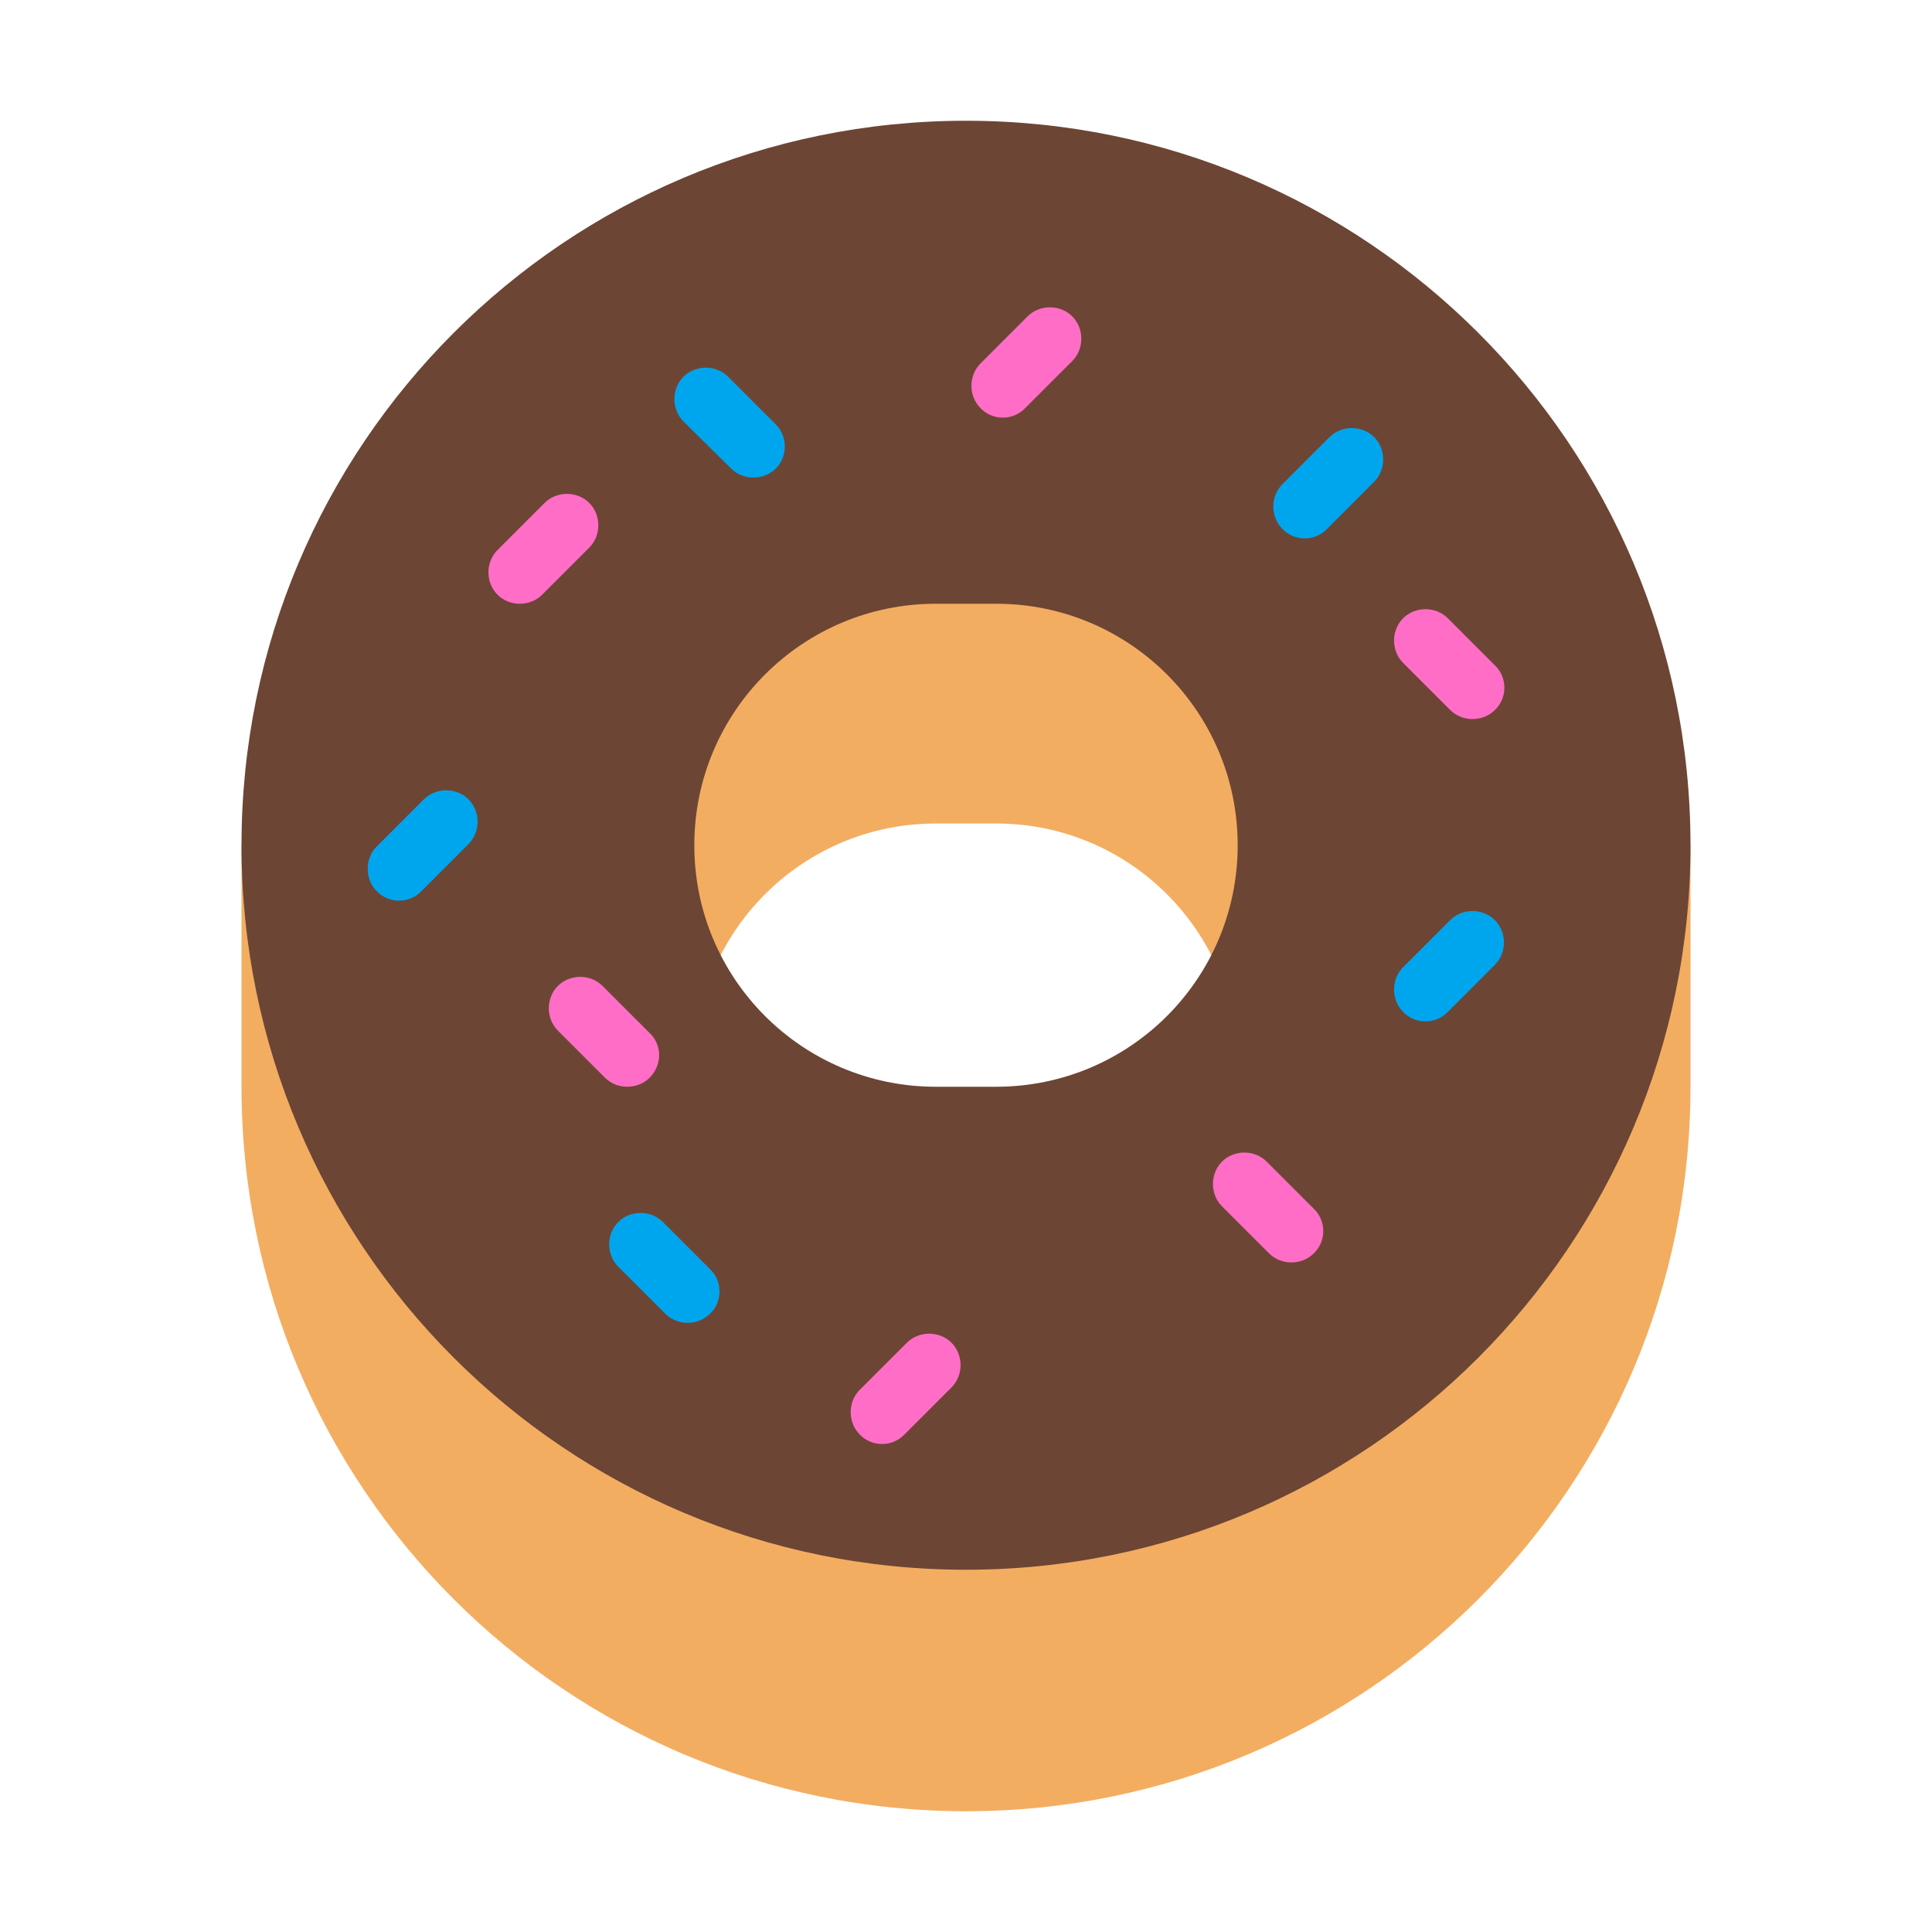
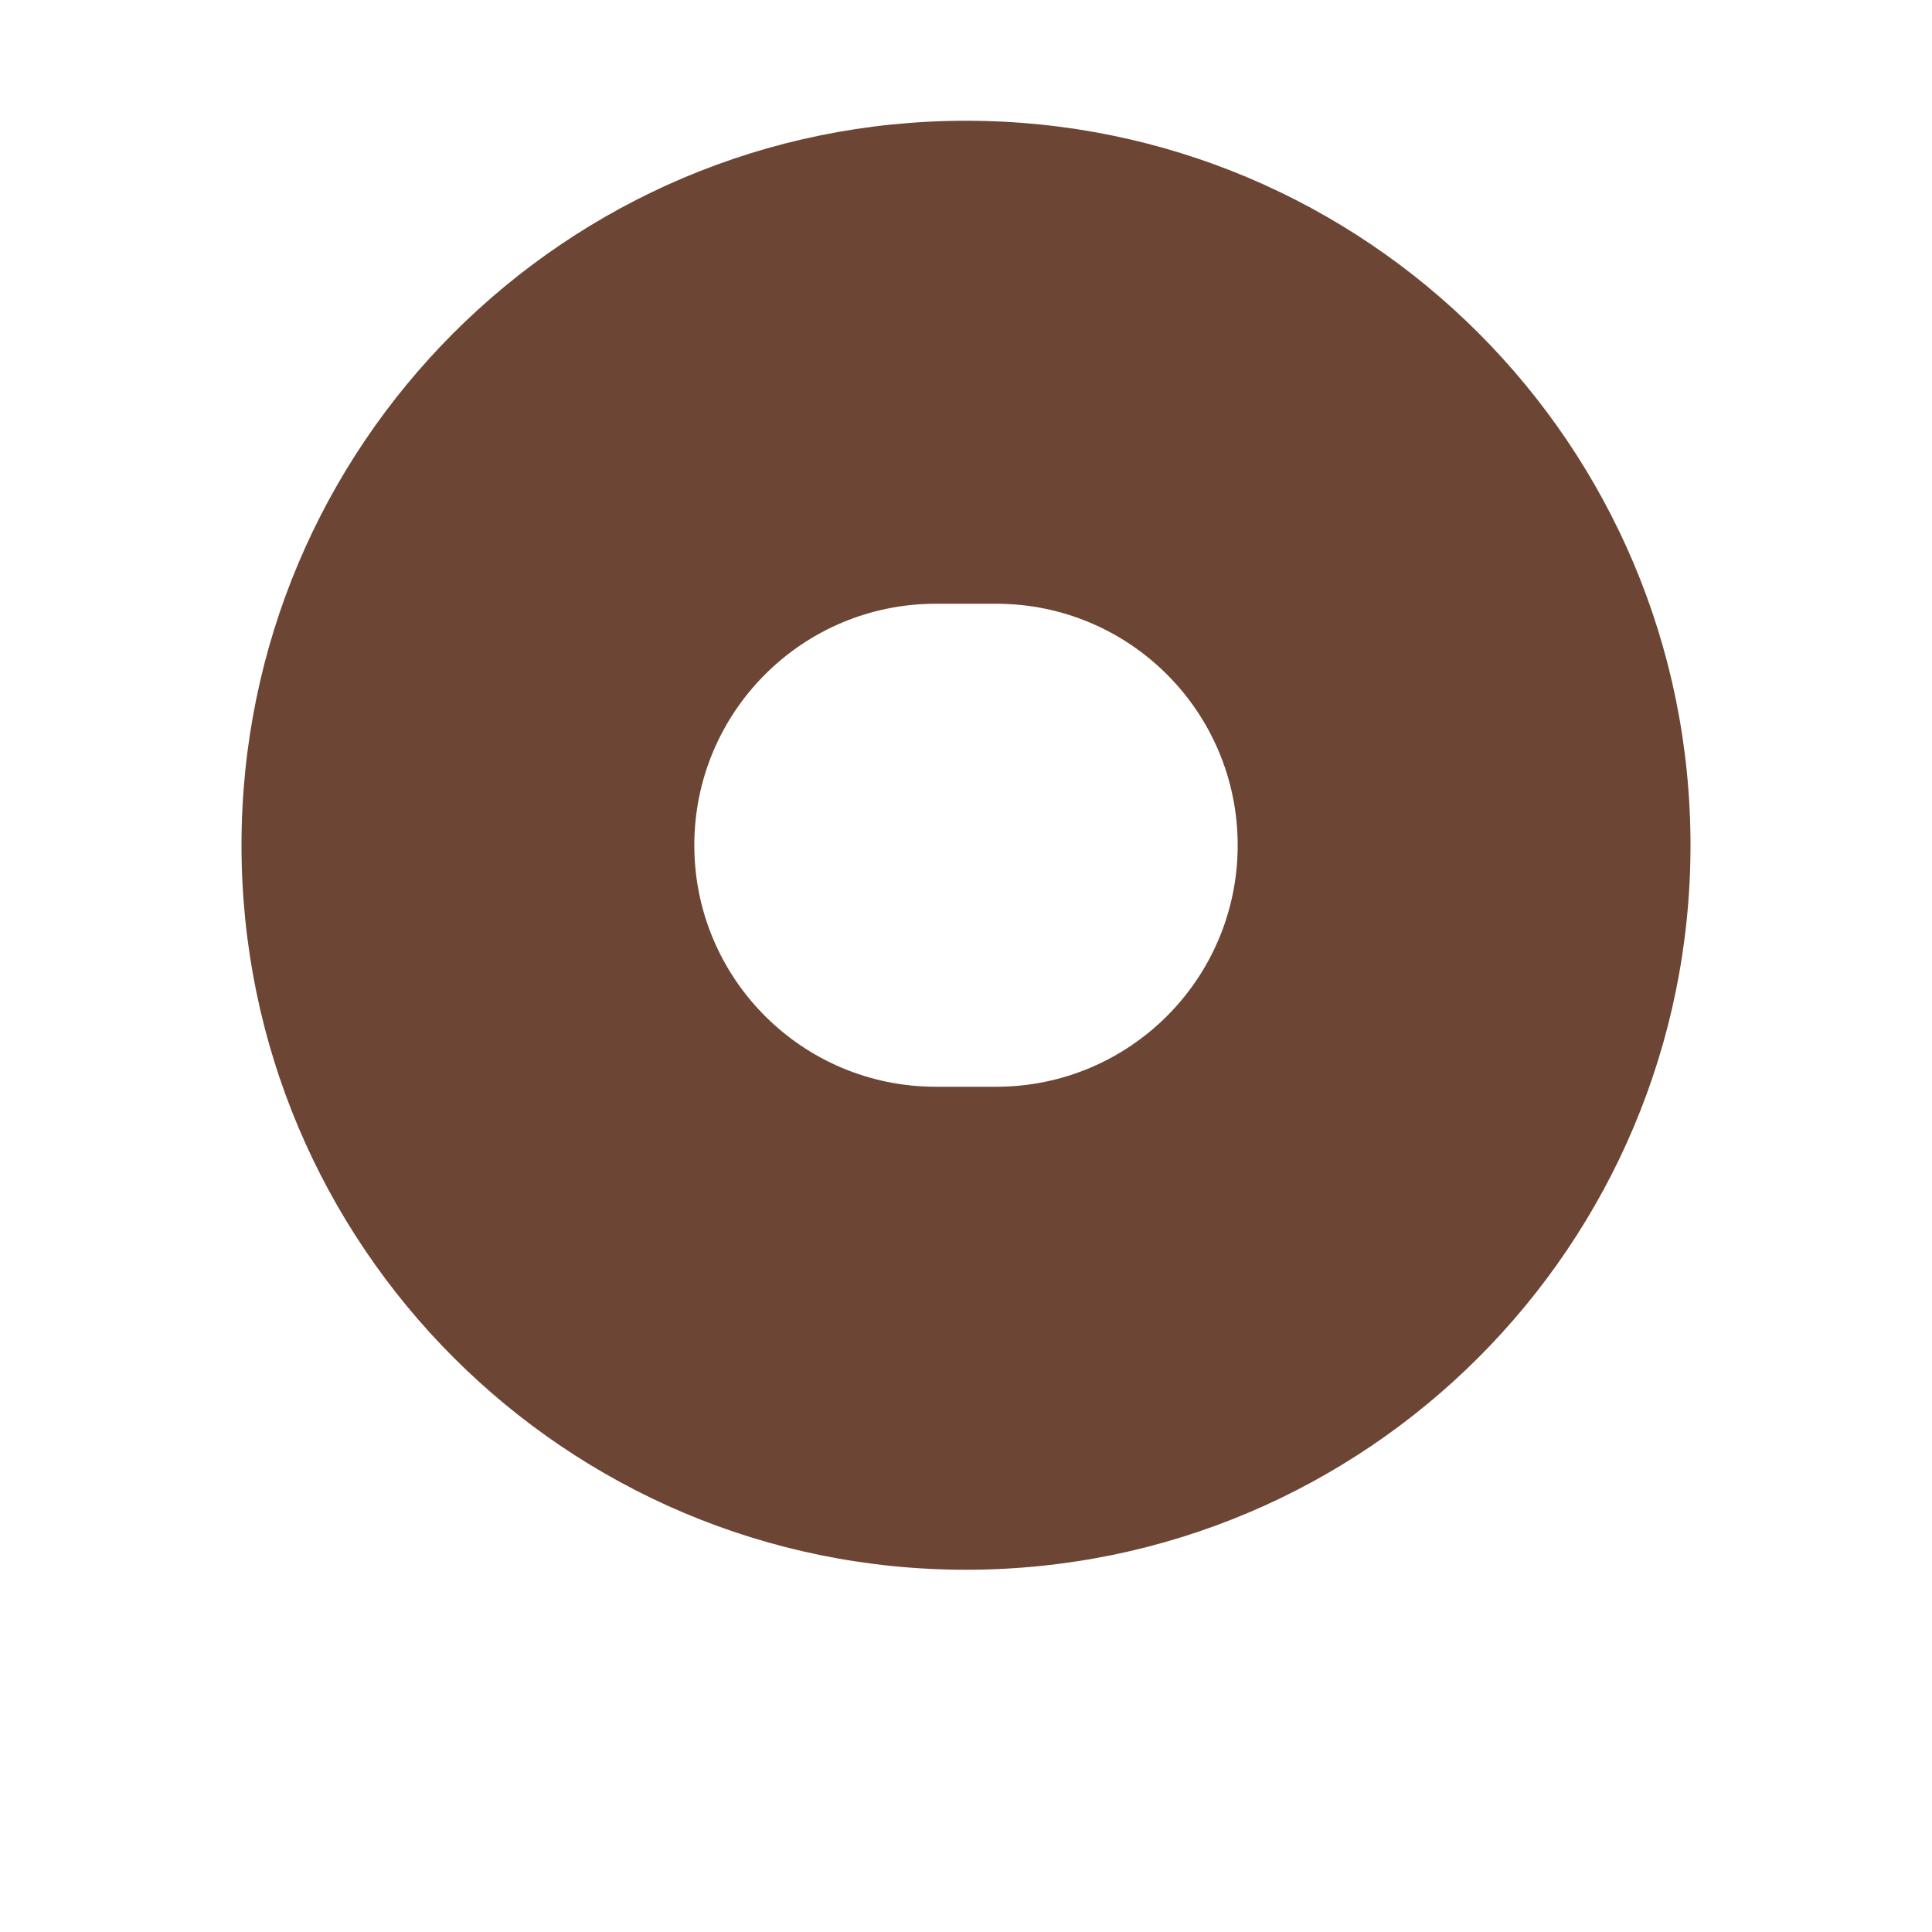
<svg xmlns="http://www.w3.org/2000/svg" fill="none" viewBox="0 0 32 32">
-   <path fill="#F3AD61" d="M27.32 14C25.67 9.34 21.22 6 16 6S6.33 9.34 4.68 14H4v4c0 6.63 5.37 12 12 12s12-5.37 12-12v-4zm-6.82 3.64c0 2.21-1.79 4-4 4h-1c-2.21 0-4-1.79-4-4s1.79-4 4-4h1c2.21 0 4 1.79 4 4" />
  <path fill="#6D4534" d="M16 2C9.37 2 4 7.37 4 14s5.37 12 12 12 12-5.37 12-12S22.63 2 16 2m4.5 12c0 2.21-1.79 4-4 4h-1c-2.21 0-4-1.79-4-4s1.79-4 4-4h1c2.21 0 4 1.79 4 4" />
-   <path fill="#00A6ED" d="M12.85 7.76c-.2.2-.54.2-.74 0l-.79-.78c-.2-.2-.2-.54 0-.74s.54-.2.74 0l.78.78c.21.2.21.54.01.74M6.24 14.02c-.2.2-.2.54 0 .74.2.21.54.21.74 0l.78-.78c.2-.2.2-.54 0-.74s-.54-.2-.74 0zM23.24 16.76c-.2-.2-.2-.54 0-.74l.78-.78c.2-.2.54-.2.74 0s.2.54 0 .74l-.78.78c-.2.21-.54.21-.74 0M11.76 21.76c-.2.2-.54.2-.74 0l-.78-.78c-.2-.2-.2-.54 0-.74s.54-.2.74 0l.78.78c.21.2.21.54 0 .74M21.24 8.02c-.2.2-.2.54 0 .74.2.21.54.21.74 0l.78-.78c.2-.2.2-.54 0-.74s-.54-.2-.74 0z" />
-   <path fill="#FF6DC6" d="M16.24 6.02c-.2.2-.2.54 0 .74.2.21.54.21.74 0l.78-.78c.2-.2.2-.54 0-.74s-.54-.2-.74 0zM24.02 11.76c.2.2.54.2.74 0 .21-.2.21-.54 0-.74l-.78-.78c-.2-.2-.54-.2-.74 0s-.2.54 0 .74zM8.24 9.85c-.2-.2-.2-.54 0-.74l.78-.78c.2-.2.54-.2.74 0s.2.54 0 .74l-.78.78c-.2.2-.54.2-.74 0M14.24 23.02c-.2.2-.2.54 0 .74.2.21.54.21.74 0l.78-.78c.2-.2.2-.54 0-.74s-.54-.2-.74 0zM21.76 20.76c-.2.2-.54.2-.74 0l-.78-.78c-.2-.2-.2-.54 0-.74s.54-.2.74 0l.78.78c.21.2.21.54 0 .74M10.02 17.85c.2.2.54.2.74 0 .21-.21.21-.54 0-.74l-.78-.78c-.2-.2-.54-.2-.74 0s-.2.54 0 .74z" />
</svg>